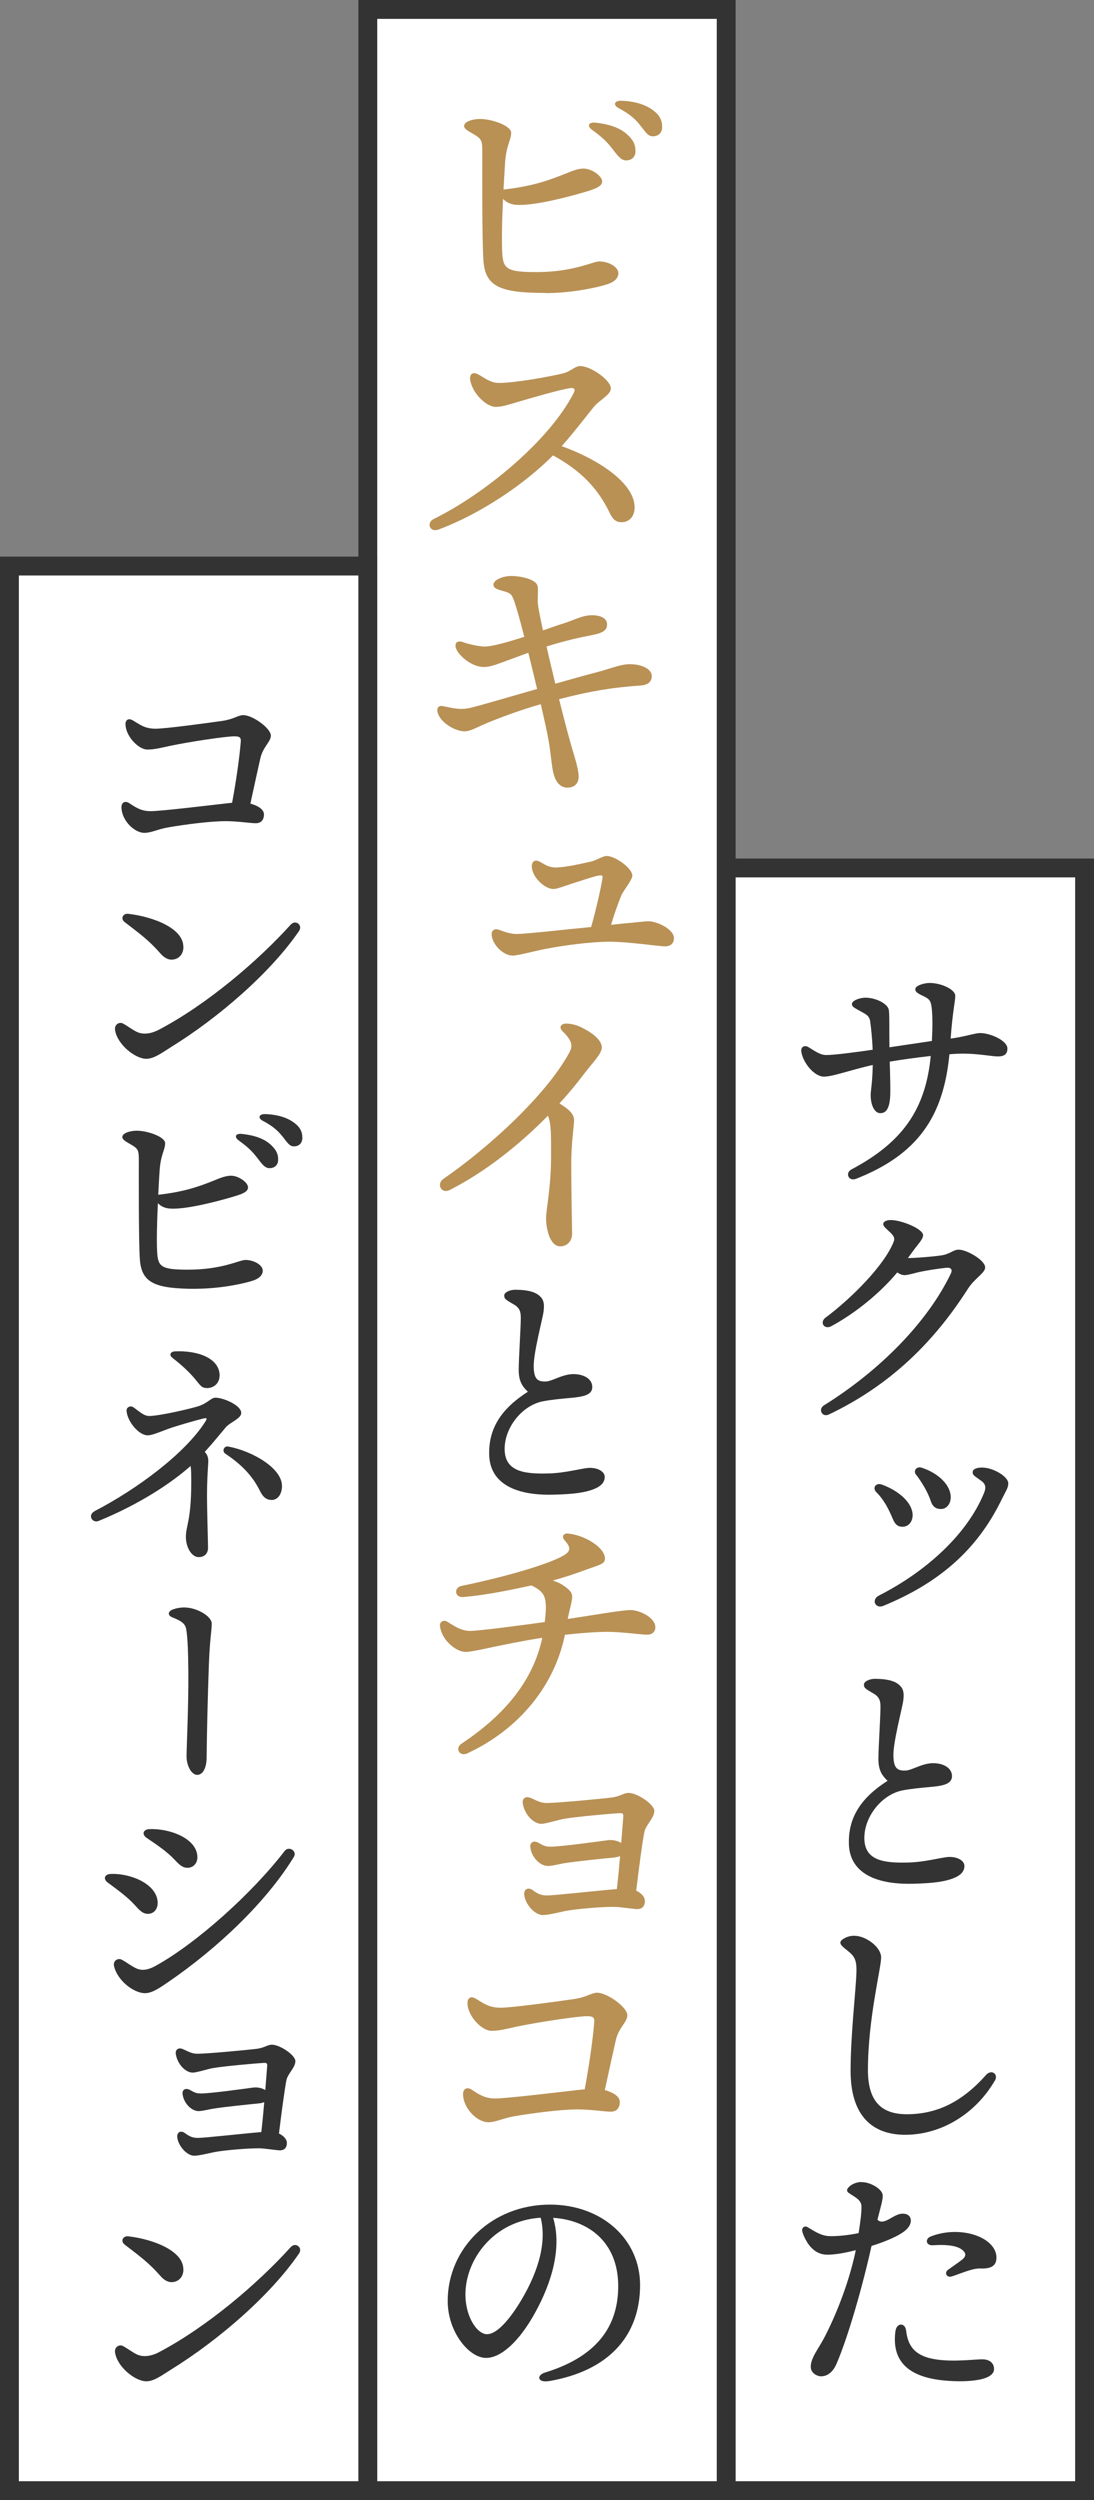
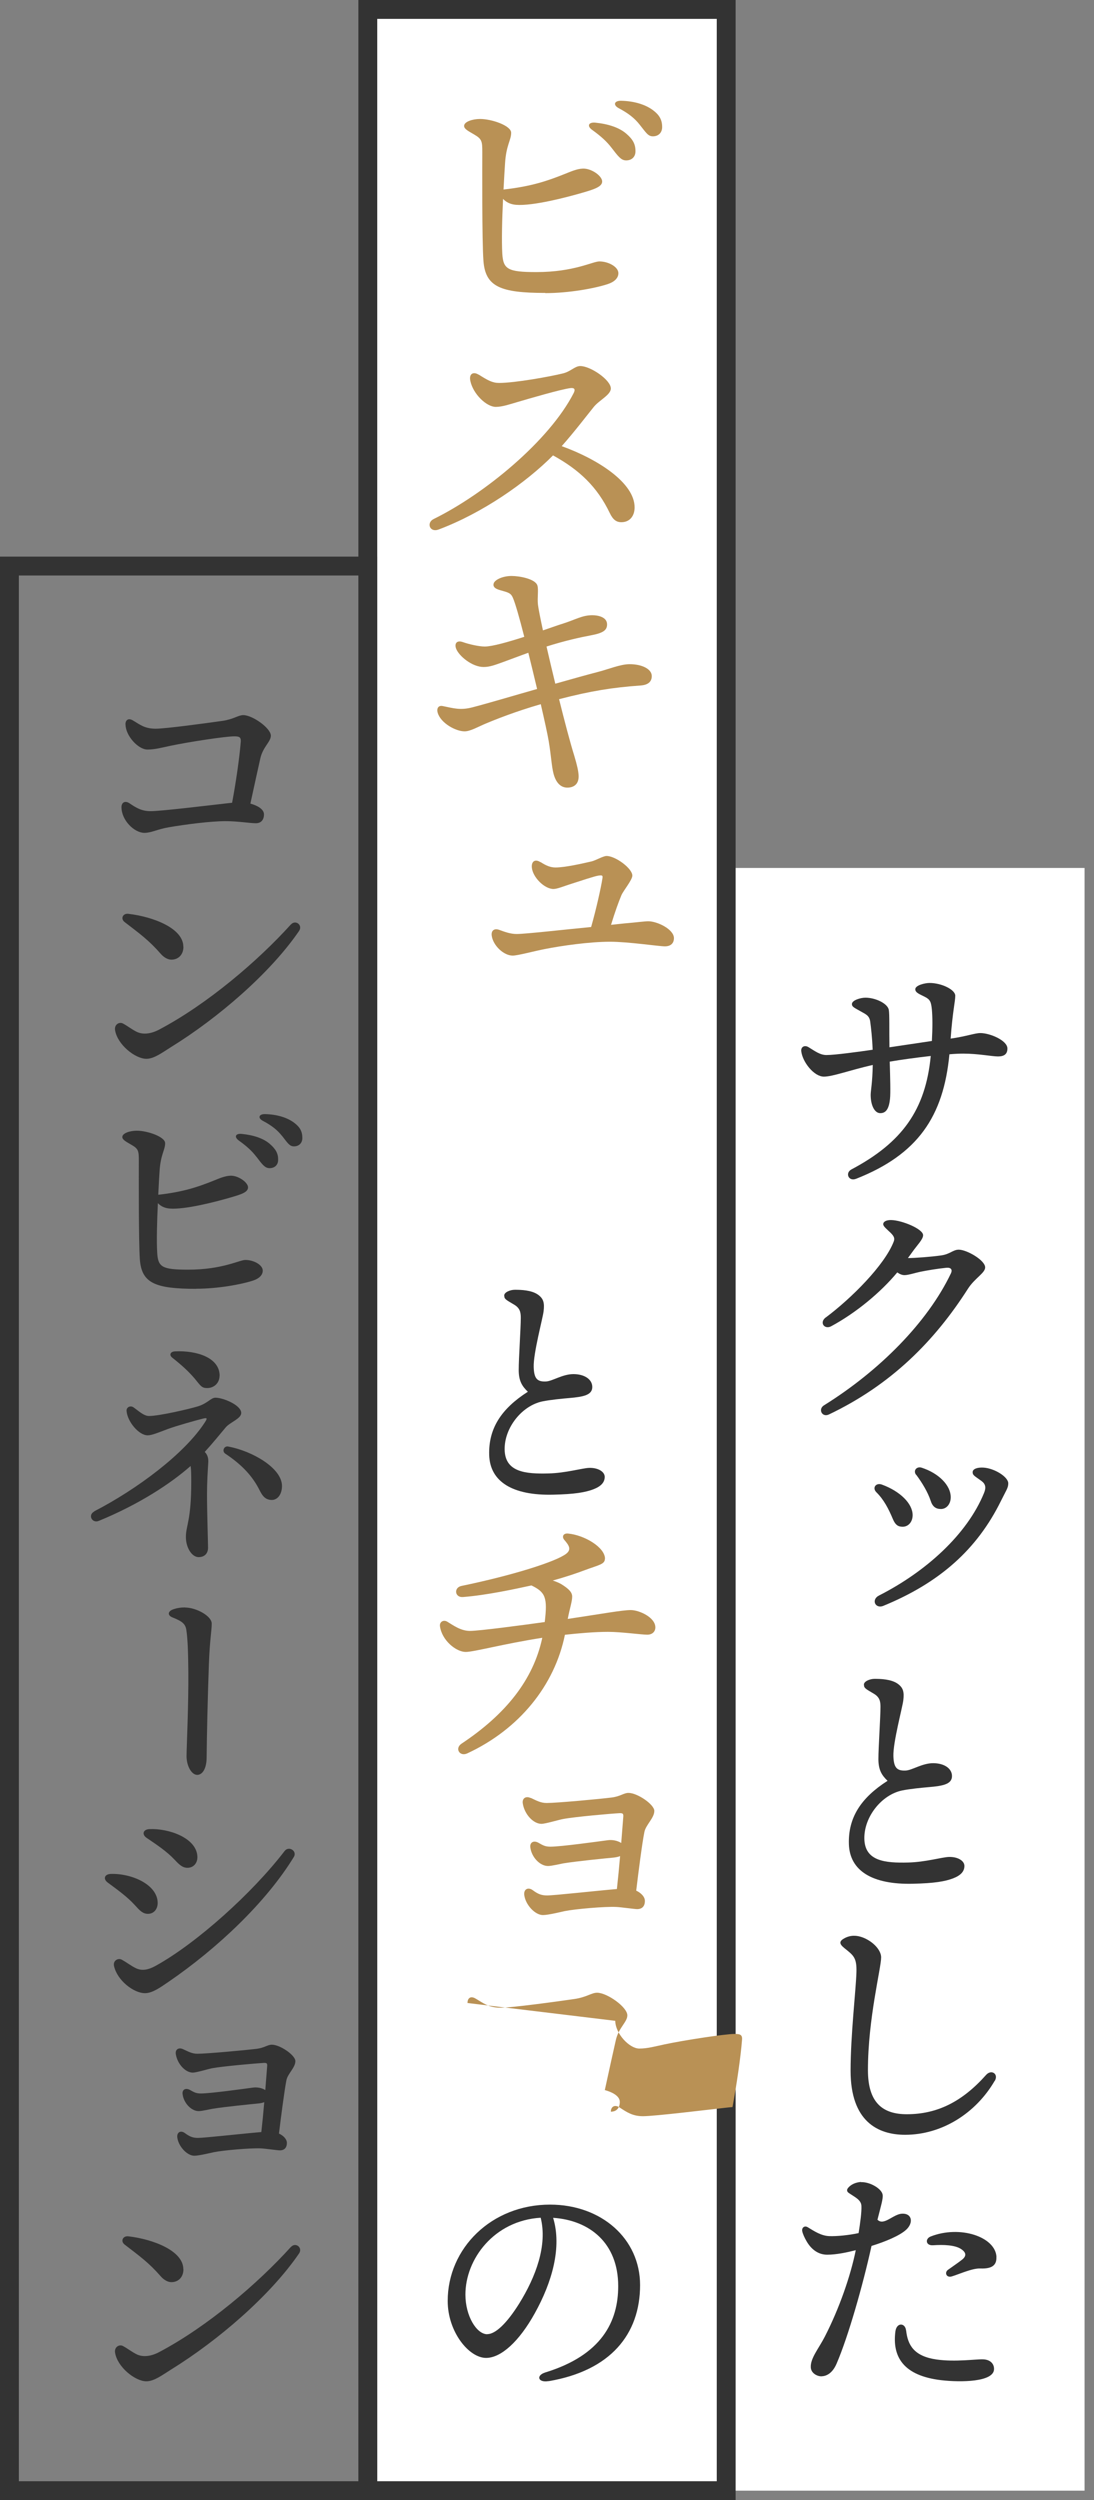
<svg xmlns="http://www.w3.org/2000/svg" id="_レイヤー_2" data-name="レイヤー_2" width="116" height="265" viewBox="0 0 116 265">
  <rect x="0" y="0" width="116" height="265" fill="#808080" stroke="none" />
  <defs>
    <style>
      .cls-1 {
        fill: #b99155;
      }

      .cls-2 {
        fill: #fff;
      }

      .cls-3 {
        fill: #333;
      }
    </style>
  </defs>
  <g id="_画像" data-name="画像">
    <g>
      <g>
        <rect class="cls-2" x="77" y="92" width="38" height="172" />
-         <path class="cls-3" d="M114,93v170h-36V93h36M116,91h-40v174h40V91h0Z" />
      </g>
      <g>
        <rect class="cls-2" x="39" y="1" width="38" height="263" />
        <path class="cls-3" d="M76,2v261h-36V2h36M78,0h-40v265h40V0h0Z" />
      </g>
      <g>
        <path class="cls-1" d="M57.82,31.05c-4.77,0-6.36-.66-6.56-3.41-.16-2.13-.12-10.12-.12-11.53,0-1.16-.05-1.38-.89-1.87-.56-.33-1.04-.56-1.04-.89,0-.45.89-.74,1.69-.74,1.25,0,3.3.71,3.3,1.46,0,.81-.53,1.29-.65,3.27-.04.6-.1,1.6-.16,2.75,2.97-.33,4.71-.94,6.39-1.61.74-.29,1.38-.59,2.03-.61.89-.03,2.04.77,2.04,1.37,0,.56-.87.84-2.2,1.22-1.45.42-5.14,1.4-6.95,1.25-.58-.05-1.04-.28-1.36-.63-.1,2.09-.16,4.44-.08,5.81.1,1.64.57,1.95,3.61,1.95,3.99,0,5.97-1.13,6.68-1.13.97,0,2.02.58,2.02,1.25,0,.51-.42.92-1.12,1.15-1.39.46-4.13.96-6.63.96ZM62.79,13.77c-.58-.41-.39-.84.34-.77,1.45.15,2.57.55,3.29,1.18.71.61.98,1.14.96,1.91-.02.57-.44.94-1.04.91-.5-.02-.82-.46-1.5-1.34-.49-.64-1.08-1.19-2.05-1.89ZM65.61,11.47c-.64-.34-.48-.8.24-.79,1.38.03,2.57.39,3.39,1,.68.51.97,1.02.97,1.79,0,.59-.39.98-.98.98-.52,0-.72-.38-1.4-1.23-.54-.69-1.2-1.21-2.22-1.75Z" />
        <path class="cls-1" d="M50.75,39.7c.98.62,1.46.89,2.17.89,1.69,0,5.44-.68,6.77-1.01.83-.2,1.26-.78,1.84-.78,1.08,0,3.24,1.47,3.24,2.38,0,.67-1.22,1.23-1.8,1.94-.58.71-2.09,2.69-3.41,4.17,3.87,1.4,7.73,3.9,7.73,6.49,0,.92-.52,1.54-1.33,1.57-.58.03-.96-.25-1.3-.96-1.33-2.78-3.22-4.58-6.02-6.12-2.89,2.91-7.46,6.1-12.14,7.86-.94.35-1.32-.73-.51-1.12,5.39-2.65,12.25-8.29,14.84-13.35.2-.4.08-.58-.37-.52-1.04.14-4.32,1.1-5.68,1.5-.62.18-1.51.49-2.21.49-.98,0-2.41-1.36-2.7-2.76-.16-.77.33-1.01.89-.65Z" />
        <path class="cls-1" d="M52.33,61.94c0-.43.91-.89,1.91-.89.86,0,2.51.31,2.74,1,.14.43-.02,1.3.06,2.03.05.43.25,1.43.53,2.74.91-.31,1.66-.58,2.03-.69,1.46-.46,2.12-.92,3.21-.92.52,0,1.56.16,1.56.97,0,.58-.34.91-1.7,1.16-1.17.22-2.8.58-4.72,1.19.28,1.22.6,2.58.93,3.94,1.83-.52,3.45-.97,4.38-1.21,1.27-.32,2.51-.86,3.5-.86,1.32,0,2.35.52,2.35,1.26,0,.53-.31.94-1.19,1-2.95.21-5.24.57-8.64,1.45.58,2.33,1.16,4.54,1.61,5.99.31,1.03.43,1.61.46,2.05.05.74-.27,1.22-.96,1.32-.86.12-1.43-.44-1.7-1.47-.2-.76-.25-1.9-.51-3.45-.13-.77-.46-2.26-.84-3.91-2.66.77-4.79,1.61-6.01,2.13-.76.33-1.49.75-2.07.75-.94,0-2.53-.87-2.85-1.97h0c-.14-.48.09-.81.54-.71,1.17.24,1.87.46,3.12.14,1.67-.43,4.3-1.22,6.88-1.95-.33-1.4-.67-2.79-.93-3.84-.98.35-1.91.71-2.66.98-.79.28-1.39.53-2.08.53-1.22,0-2.61-1.16-2.91-1.93h0c-.21-.53.04-.95.71-.71.68.24,1.72.47,2.32.47.8,0,2.51-.49,4.19-1.03-.52-2.05-.96-3.57-1.2-4.12-.18-.42-.36-.54-.96-.71-.62-.17-1.11-.29-1.11-.71h0Z" />
        <path class="cls-1" d="M57.31,91.37c.61.4,1.08.58,1.59.58,1.03,0,2.89-.43,3.81-.64.5-.12,1.23-.58,1.61-.58.94,0,2.73,1.32,2.73,2.08,0,.46-.95,1.59-1.16,2.08-.3.71-.69,1.8-1.1,3.14.67-.07,1.33-.15,1.85-.19.8-.07,1.74-.19,2.1-.19.95,0,2.72.85,2.72,1.79,0,.55-.35.87-.96.87s-3.89-.49-5.81-.49c-2.21,0-5.17.43-6.89.77-1.2.23-2.89.7-3.44.7-.95,0-2.07-1.06-2.22-2.1-.08-.55.26-.82.79-.63.55.2,1.17.44,1.85.44.96,0,5.17-.48,7.9-.74.55-1.93,1.05-4.21,1.19-5.11.06-.35.02-.4-.41-.34-.46.07-1.8.53-3.06.93-.57.18-1.32.49-1.71.49-.96,0-2.21-1.24-2.3-2.29-.05-.65.36-.92.92-.55h0Z" />
-         <path class="cls-1" d="M47.01,124.96c4.94-3.41,10.95-8.96,13.35-13.38.37-.67.37-1.23-.72-2.28-.42-.41-.18-.85.53-.8.48.03.94.14,1.42.37,1.09.52,2.22,1.33,2.22,2.15,0,.69-.95,1.58-1.92,2.86-.79,1.05-1.65,2.08-2.57,3.08,1.12.68,1.55,1.18,1.55,1.78s-.3,2.39-.3,4.64c0,1.69.07,6.63.09,7.36.02.82-.55,1.37-1.25,1.37-1.14,0-1.51-1.95-1.51-3,0-.82.53-3.37.53-6.41,0-2.46.03-3.53-.33-4.44-3.14,3.2-6.77,6.02-10.4,7.87-.93.47-1.43-.65-.71-1.15h0Z" />
        <path class="cls-3" d="M53.46,137.33c0-.37.66-.62,1.13-.62.63,0,1.78.03,2.47.53.56.41.69.84.58,1.75-.1.8-1.1,4.47-1.05,5.92.04,1.22.37,1.57,1.32,1.52.68-.04,1.74-.78,2.89-.78s1.95.53,2,1.29c.06.93-.92,1.12-2.47,1.25-.7.06-1.96.18-2.8.35-2.18.44-4.07,2.8-4.02,5.13.05,2.39,2.25,2.57,4.64,2.51,1.83-.04,3.6-.57,4.32-.59.95-.03,1.65.41,1.65.95,0,.57-.37,1-1.2,1.32-.87.33-2,.52-4.25.57-4.31.11-6.72-1.37-6.8-4.21-.08-2.78,1.25-4.88,4.1-6.7-.63-.6-.97-1.17-.97-2.31,0-1.23.22-4.42.22-5.53,0-.57-.08-1.02-.7-1.39-.82-.49-1.05-.58-1.05-.93h0Z" />
        <path class="cls-1" d="M64.14,165.22c0,.6-.66.66-2.13,1.21-.92.35-2.13.75-3.4,1.1.38.12.69.26.9.38.81.5,1.16.87,1.16,1.32,0,.53-.24,1.17-.47,2.37,3.61-.54,5.79-.94,6.68-.94s2.61.77,2.61,1.84c0,.42-.3.77-.86.77-.62,0-2.76-.3-4.16-.3s-3.13.15-4.57.31c-1.09,5.37-4.84,10.01-10.35,12.57-.81.38-1.36-.53-.61-1.03h0c4.68-3.11,7.61-6.76,8.56-11.22-4.02.62-7.24,1.5-8.12,1.5-1.01,0-2.53-1.22-2.73-2.73-.06-.45.36-.72.77-.48.65.39,1.43.98,2.41.98s5.56-.61,7.93-.94c.31-2.59.08-3.16-1.41-3.88-1.84.4-4.74,1.03-7.26,1.23-.88.07-1-1.01-.15-1.18,5.46-1.13,10.07-2.59,11.11-3.42.57-.46.27-.89-.21-1.45-.29-.33-.13-.73.39-.68,1.74.16,3.92,1.46,3.92,2.67Z" />
        <path class="cls-1" d="M56.28,190.57c.6.28,1.04.54,1.68.54,1.09,0,5.62-.42,6.89-.58.95-.12,1.28-.49,1.79-.49.95,0,2.74,1.23,2.74,1.91,0,.75-.89,1.46-1.05,2.22-.23,1.11-.64,4.3-.87,6.23.53.25.92.66.92,1.09,0,.56-.29.87-.83.87-.24,0-1.73-.21-2.21-.23-1.21-.06-4.38.22-5.46.44-.25.05-1.72.42-2.31.42-.84,0-1.85-1.09-1.98-2.12-.08-.63.41-.88.91-.51h0c.55.41.93.55,1.51.55.77,0,5.25-.5,7.4-.68.12-1.08.24-2.31.34-3.49-.19.08-.43.13-.71.16-.76.07-3.91.38-5.31.61-.23.04-1.23.28-1.62.28-.87,0-1.76-.95-1.88-1.99-.06-.52.36-.76.87-.47.49.28.71.41,1.27.41,1.11,0,4.98-.54,6.04-.68.54-.08,1.09.05,1.46.29.09-1.12.17-2.12.22-2.8.02-.32-.07-.37-.4-.36-.83.04-4.73.38-5.99.62-.49.09-1.86.51-2.29.51-.87,0-1.81-1.03-1.98-2.17-.08-.53.32-.81.83-.57h0Z" />
-         <path class="cls-1" d="M49.57,212.31c0-.51.32-.78.84-.48.84.48,1.37.98,2.69.98,1.16,0,5.93-.65,7.78-.92,1.33-.19,1.83-.67,2.43-.67,1.06,0,3.21,1.52,3.21,2.4,0,.71-.92,1.3-1.22,2.62-.2.87-.73,3.27-1.17,5.3.78.21,1.59.63,1.59,1.25s-.32,1.04-.95,1.04c-.67,0-2.11-.24-3.53-.24-1.78,0-4.72.39-6.63.71-1.31.22-2.01.65-2.84.65-1.16,0-2.67-1.46-2.67-3h0c0-.51.39-.8.92-.45.76.5,1.39.93,2.48.93,1.24,0,6.74-.67,8.7-.89.27-.03.54-.06.8-.08.42-2.26.87-5.27,1.01-7.13.05-.57-.25-.62-.79-.62-.98,0-5.21.64-7.4,1.1-1.04.22-1.82.45-2.7.45-1.07,0-2.55-1.61-2.55-2.94h0Z" />
+         <path class="cls-1" d="M49.57,212.31c0-.51.32-.78.84-.48.84.48,1.37.98,2.69.98,1.16,0,5.93-.65,7.78-.92,1.33-.19,1.83-.67,2.43-.67,1.06,0,3.21,1.52,3.21,2.4,0,.71-.92,1.3-1.22,2.62-.2.87-.73,3.27-1.17,5.3.78.21,1.59.63,1.59,1.25s-.32,1.04-.95,1.04h0c0-.51.39-.8.92-.45.76.5,1.39.93,2.48.93,1.24,0,6.74-.67,8.7-.89.27-.03.54-.06.8-.08.42-2.26.87-5.27,1.01-7.13.05-.57-.25-.62-.79-.62-.98,0-5.21.64-7.4,1.1-1.04.22-1.82.45-2.7.45-1.07,0-2.55-1.61-2.55-2.94h0Z" />
        <path class="cls-3" d="M58.16,252.39c-1.12.19-1.35-.61-.34-.92,5.99-1.84,7.73-5.4,7.73-9.15,0-4.57-3.03-6.98-6.9-7.24.95,3.14-.12,6.84-1.94,10.11-1.66,3-3.58,4.74-5.17,4.74-1.82,0-4.07-2.76-4.07-6.04,0-5.58,4.64-10.21,10.85-10.21,5.45,0,9.55,3.62,9.55,8.53,0,5.21-3.14,9.08-9.72,10.19h0ZM51.67,247.41c.87,0,2.08-1.16,3.38-3.24,1.77-2.85,3.01-6.18,2.28-9.1-4.93.3-7.98,4.37-7.98,8.15,0,2.26,1.18,4.2,2.32,4.2Z" />
      </g>
      <g>
        <path class="cls-3" d="M98.08,105.67c-.51-.27-1.03-.43-1.03-.81,0-.43,1.03-.67,1.51-.67,1.3,0,2.73.72,2.73,1.35s-.28,1.64-.49,4.55c1.72-.25,2.57-.59,3.15-.59,1.01,0,2.87.78,2.87,1.64,0,.61-.37.84-1,.84s-2.11-.3-3.67-.3c-.4,0-.91.02-1.48.07-.63,6.6-3.35,10.62-9.9,13.2-.8.31-1.18-.62-.5-.99,5.38-2.85,7.87-6.31,8.42-12.03-1.51.17-3.12.39-4.35.6.05,1.7.1,3.3.03,3.95-.1.94-.37,1.53-1.05,1.51-.57-.01-1-.8-1-1.94,0-.43.19-1.29.22-3.17-2.48.57-4.25,1.24-5.18,1.24-1.06,0-2.28-1.57-2.4-2.7-.05-.49.38-.66.76-.43.66.4,1.22.84,1.91.84.88,0,3.31-.33,4.9-.56-.05-1.31-.17-2.31-.26-2.99-.09-.65-.51-.79-.94-1.04-.65-.38-1-.49-1-.81h0c0-.41.92-.68,1.43-.68,1.08,0,2.35.62,2.48,1.28.09.47.04,2.08.07,3.98,1.38-.21,3.13-.47,4.5-.67.08-1.49.07-2.53,0-3.32-.08-.81-.18-1.07-.73-1.35h0Z" />
        <path class="cls-3" d="M87.57,139.64c2.7-2.02,6.22-5.53,7.19-8.03.14-.35.03-.58-.32-.93-.4-.39-.79-.68-.79-.92,0-.27.33-.45.84-.44,1.15.02,3.4.95,3.39,1.61,0,.44-.63,1.05-1.13,1.76-.16.22-.32.44-.48.66h0c.72,0,2.47-.13,3.52-.28.95-.13,1.26-.61,1.87-.61.85,0,2.8,1.12,2.8,1.88,0,.6-1.11,1.14-1.83,2.27-3.54,5.54-8.13,10.17-14.74,13.32-.72.34-1.18-.56-.52-.97h0c5.91-3.68,10.98-8.81,13.45-13.97.21-.43,0-.66-.49-.61-.97.1-2.09.29-2.77.43-.52.11-1.26.35-1.65.35-.26,0-.52-.11-.77-.29-1.74,2.1-4.37,4.29-7.01,5.71-.71.38-1.29-.4-.57-.94h0Z" />
        <path class="cls-3" d="M93.51,157.36c1.94.71,3.26,2.02,3.26,3.24,0,.71-.45,1.23-1.06,1.23-.51,0-.78-.22-1.03-.8-.47-1.12-.97-2.08-1.75-2.85-.48-.48-.05-1.05.58-.82ZM93.68,170.21c-.88.36-1.33-.66-.48-1.09,4.98-2.53,9.35-6.48,11.14-10.87.24-.58.16-.95-.27-1.27-.69-.51-.94-.59-.94-.93s.47-.53,1.15-.49c1.16.07,2.63.98,2.63,1.67,0,.48-.21.72-.78,1.87-2.53,5.13-6.49,8.66-12.46,11.11h0ZM97.13,156.32c-.33-.45.07-.92.6-.75,1.81.59,3.08,1.87,3.08,3.13,0,.71-.44,1.25-1.04,1.25-.56,0-.9-.27-1.09-.88-.3-.9-.89-1.89-1.54-2.76h0Z" />
        <path class="cls-3" d="M91.6,178.57c0-.37.66-.62,1.13-.62.63,0,1.78.03,2.47.53.56.41.69.84.58,1.75-.1.8-1.1,4.47-1.05,5.92.04,1.22.37,1.57,1.32,1.52.68-.04,1.74-.78,2.89-.78s1.95.53,2,1.29c.06.93-.92,1.12-2.47,1.25-.7.06-1.96.18-2.8.35-2.18.44-4.07,2.8-4.02,5.13.05,2.39,2.25,2.57,4.64,2.51,1.83-.04,3.6-.57,4.32-.59.95-.03,1.65.41,1.65.95,0,.57-.37,1-1.2,1.32-.87.33-2,.52-4.25.57-4.31.11-6.72-1.37-6.8-4.21-.08-2.78,1.25-4.88,4.1-6.7-.63-.6-.97-1.17-.97-2.31,0-1.23.22-4.42.22-5.53,0-.57-.08-1.02-.7-1.39-.82-.49-1.05-.58-1.05-.93h0Z" />
        <path class="cls-3" d="M105.47,220.56c-1.99,3.42-5.58,5.72-9.5,5.72-2.9,0-5.78-1.43-5.78-6.79,0-3.79.57-8.62.62-10.43.05-1.59-.33-1.8-1.28-2.57-.57-.46-.57-.74.04-1.06.63-.33,1.28-.31,1.93-.06,1.12.44,1.93,1.36,1.93,2.1,0,1.17-1.4,6.5-1.4,11.96,0,3.47,1.58,4.67,4.12,4.67,3.22,0,5.88-1.32,8.42-4.18.55-.6,1.34-.1.91.65h0Z" />
        <path class="cls-3" d="M91.31,231.3c.92-.04,2.19.69,2.28,1.34.06.42-.18,1.17-.55,2.64.68.69,1.68-.61,2.62-.64,1.06-.04,1.2.97.45,1.68-.69.65-2.24,1.29-3.7,1.74-.91,4.14-2.46,9.59-3.7,12.47-.45,1.05-1.09,1.33-1.6,1.35-.4.02-1.11-.29-1.14-.95-.05-.97.84-1.99,1.49-3.26,1.52-2.96,2.72-6.4,3.28-9.16-.86.22-2.03.48-3.03.48-.92,0-1.67-.53-2.19-1.43-.2-.34-.41-.79-.46-1.08-.06-.36.25-.61.59-.4.71.43,1.41.9,2.27.94.82.03,2.11-.1,3.12-.32.17-1.07.33-2.23.3-2.88-.03-.66-.72-.94-1.35-1.38-.22-.16-.22-.35-.05-.55.32-.37.83-.58,1.36-.61h0ZM96.08,247.02c.17,1.55.83,2.74,3.24,3.08,1.98.28,4.16-.05,4.93-.02.75.03,1.17.47,1.15,1.05-.03,1.35-3.48,1.41-5.61,1.16-4.03-.48-5.19-2.5-4.85-5.16.13-1,1.05-.92,1.13-.12h0ZM105.65,239.21c.05.87-.44,1.29-1.69,1.24-.86-.04-2.24.6-3.03.84-.61.18-.8-.43-.41-.7.46-.33,1.11-.77,1.51-1.09.44-.36.46-.73-.14-1.12-.63-.41-1.81-.47-2.96-.39-.78.05-.86-.69-.25-.93,3.1-1.22,6.86.02,6.98,2.16Z" />
      </g>
      <g>
-         <rect class="cls-2" x="1" y="60" width="38" height="204" />
        <path class="cls-3" d="M38,61v202H2V61h36M40,59H0v206h40V59h0Z" />
      </g>
      <g>
        <path class="cls-3" d="M13.3,76.79c0-.46.29-.71.77-.44.76.44,1.24.89,2.44.89,1.05,0,5.39-.59,7.08-.83,1.21-.18,1.66-.61,2.21-.61.97,0,2.92,1.38,2.92,2.18,0,.64-.83,1.18-1.11,2.38-.18.79-.66,2.97-1.06,4.82.71.19,1.44.58,1.44,1.14s-.29.94-.86.94c-.61,0-1.92-.22-3.21-.22-1.61,0-4.29.35-6.03.65-1.19.2-1.83.59-2.58.59-1.06,0-2.43-1.32-2.43-2.73h0c0-.46.35-.73.84-.41.69.46,1.26.84,2.25.84,1.13,0,6.13-.61,7.91-.81.24-.03.49-.05.73-.08.39-2.06.79-4.79.92-6.48.04-.52-.22-.56-.72-.56-.89,0-4.73.58-6.73,1-.95.2-1.66.4-2.45.4-.97,0-2.32-1.46-2.32-2.67h0Z" />
        <path class="cls-3" d="M30.85,97.99c.49-.54,1.28.07.86.69-3.08,4.5-8.63,9.25-13.55,12.29-.93.58-1.81,1.26-2.64,1.26-1.19,0-3.09-1.52-3.32-3.05-.09-.59.45-.9.84-.69.51.27.98.66,1.5.9.57.26,1.39.25,2.36-.27,5.07-2.68,10.44-7.25,13.95-11.14h0ZM19.45,100.36c0,.81-.52,1.36-1.28,1.36-.35,0-.77-.21-1.12-.61-1.26-1.45-2.26-2.16-3.83-3.37-.47-.36-.2-.94.38-.88,2.72.32,5.84,1.56,5.84,3.49Z" />
        <path class="cls-3" d="M20.8,136.61c-4.34,0-5.78-.6-5.97-3.1-.14-1.94-.11-9.2-.11-10.48,0-1.05-.04-1.26-.81-1.7-.51-.3-.94-.51-.94-.81,0-.41.81-.67,1.54-.67,1.13,0,3,.65,3,1.32,0,.74-.48,1.18-.59,2.97-.04.55-.09,1.46-.14,2.5,2.7-.3,4.28-.86,5.81-1.47.67-.27,1.25-.53,1.85-.55.81-.03,1.86.7,1.86,1.24s-.79.76-2,1.11c-1.31.38-4.67,1.27-6.32,1.13-.52-.04-.94-.25-1.24-.57-.09,1.9-.15,4.03-.07,5.28.09,1.49.51,1.77,3.28,1.77,3.63,0,5.43-1.03,6.07-1.03.89,0,1.84.53,1.84,1.13,0,.47-.38.84-1.01,1.05-1.27.42-3.75.87-6.03.87ZM27.18,122.61c-.44-.58-.98-1.09-1.86-1.72-.52-.38-.35-.77.31-.7,1.32.13,2.34.5,2.99,1.07.64.56.9,1.04.87,1.73-.02.52-.4.85-.95.83-.46-.02-.75-.41-1.36-1.22h0ZM29.9,120.4c-.49-.62-1.09-1.1-2.02-1.59-.58-.3-.43-.73.21-.72,1.26.03,2.34.35,3.09.91.62.46.88.93.88,1.62,0,.54-.36.89-.89.89-.47,0-.66-.34-1.27-1.12h0Z" />
        <path class="cls-3" d="M9.98,160.2c4.52-2.33,9.62-6.12,11.77-9.48.27-.42.2-.46-.28-.34-.67.17-2.74.74-3.73,1.11-.94.35-1.63.65-2.08.65-.95,0-2.16-1.47-2.24-2.59-.03-.38.39-.61.73-.38.51.35,1.08.92,1.65.92,1.07,0,4.23-.73,5.18-1.02,1.08-.34,1.37-.92,1.87-.92.81,0,2.73.79,2.73,1.62,0,.6-1.18.98-1.64,1.52-.65.77-1.38,1.68-2.23,2.61.3.3.41.67.37,1.17-.05.81-.13,2.01-.13,3.31,0,1.87.11,5.18.11,5.67,0,.62-.38,1-1,1-.72,0-1.35-1.01-1.35-2.13,0-1.23.57-1.72.57-5.86,0-.79-.01-1.3-.07-1.67-2.11,1.86-5.45,4.06-9.74,5.82-.7.29-1.19-.63-.47-1ZM23.28,145.83c0,.74-.56,1.3-1.32,1.3-.58,0-.69-.24-1.32-1.01-.67-.78-1.34-1.39-2.36-2.2-.38-.29-.22-.66.28-.68,2.29-.11,4.73.66,4.73,2.59ZM24.22,153.33c2.51.47,5.68,2.27,5.68,4.18,0,.86-.45,1.48-1.08,1.48-.86,0-1.12-.71-1.42-1.27-.8-1.49-1.97-2.61-3.5-3.63-.4-.25-.16-.87.32-.76h0Z" />
        <path class="cls-3" d="M19.61,170.39c1.21,0,2.84.91,2.84,1.7s-.2,1.62-.3,4.29c-.13,3.58-.22,7.7-.24,9.93-.01,1.12-.42,1.82-1,1.82s-1.13-.91-1.13-1.99c0-.82.22-5.43.19-8.94-.02-2.12-.07-3.49-.21-4.42-.1-.65-.42-.92-1.47-1.34-.54-.21-.51-.63.03-.84.4-.15.84-.22,1.3-.22Z" />
        <path class="cls-3" d="M11.73,198.63c2.18-.08,4.97,1.1,4.99,3.07,0,.68-.43,1.18-1.07,1.16-.53-.02-.85-.37-1.33-.9-.81-.9-1.89-1.67-2.89-2.41-.52-.38-.36-.89.3-.92ZM30.18,196.2c.44-.58,1.37,0,.97.64-2.94,4.81-8.13,9.7-13.27,13.22-.89.61-1.73,1.21-2.51,1.21-1.18,0-2.94-1.34-3.28-2.88-.13-.58.44-.88.82-.67.55.3,1.02.68,1.52.91.56.26,1.19.24,2.13-.29,4.3-2.39,10.18-7.66,13.61-12.13h0ZM15.55,194.81c-.53-.36-.39-.89.27-.93,2.09-.1,5.03.94,5.11,2.91.03.68-.41,1.19-1.05,1.19-.53,0-.87-.33-1.36-.85-.84-.9-1.94-1.62-2.97-2.32h0Z" />
        <path class="cls-3" d="M19.4,217.2c.55.25.95.49,1.53.49,1,0,5.11-.38,6.27-.52.86-.11,1.16-.44,1.63-.44.86,0,2.49,1.11,2.49,1.74,0,.69-.81,1.33-.95,2.02-.2,1.01-.58,3.91-.79,5.66.48.22.84.6.84.99,0,.51-.27.79-.75.79-.22,0-1.57-.19-2-.21-1.1-.05-3.98.2-4.97.4-.23.04-1.57.38-2.1.38-.76,0-1.68-.99-1.8-1.93-.07-.57.37-.8.82-.46h0c.5.37.84.5,1.37.5.7,0,4.78-.46,6.72-.62.11-.98.22-2.1.31-3.17-.17.07-.39.12-.64.14-.69.07-3.56.35-4.83.56-.21.03-1.12.25-1.48.25h0c-.79,0-1.6-.86-1.71-1.81-.06-.47.32-.69.79-.43.44.25.64.37,1.16.37,1.01,0,4.53-.49,5.49-.62.49-.07.99.04,1.33.26.08-1.02.15-1.92.2-2.55.02-.29-.06-.34-.36-.33-.75.04-4.3.35-5.45.56-.44.08-1.69.47-2.08.47-.79,0-1.64-.93-1.8-1.97-.07-.48.29-.73.76-.52h0Z" />
        <path class="cls-3" d="M30.85,238.17c.49-.54,1.28.07.86.69-3.08,4.5-8.63,9.25-13.55,12.29-.93.58-1.81,1.26-2.64,1.26-1.19,0-3.09-1.52-3.32-3.05-.09-.59.45-.9.84-.69.51.27.98.66,1.5.9.57.26,1.39.25,2.36-.27,5.07-2.68,10.44-7.25,13.95-11.14h0ZM19.45,240.54c0,.81-.52,1.36-1.28,1.36-.35,0-.77-.21-1.12-.61-1.26-1.45-2.26-2.16-3.83-3.37-.47-.36-.2-.94.38-.88,2.72.32,5.84,1.56,5.84,3.49Z" />
      </g>
    </g>
  </g>
</svg>